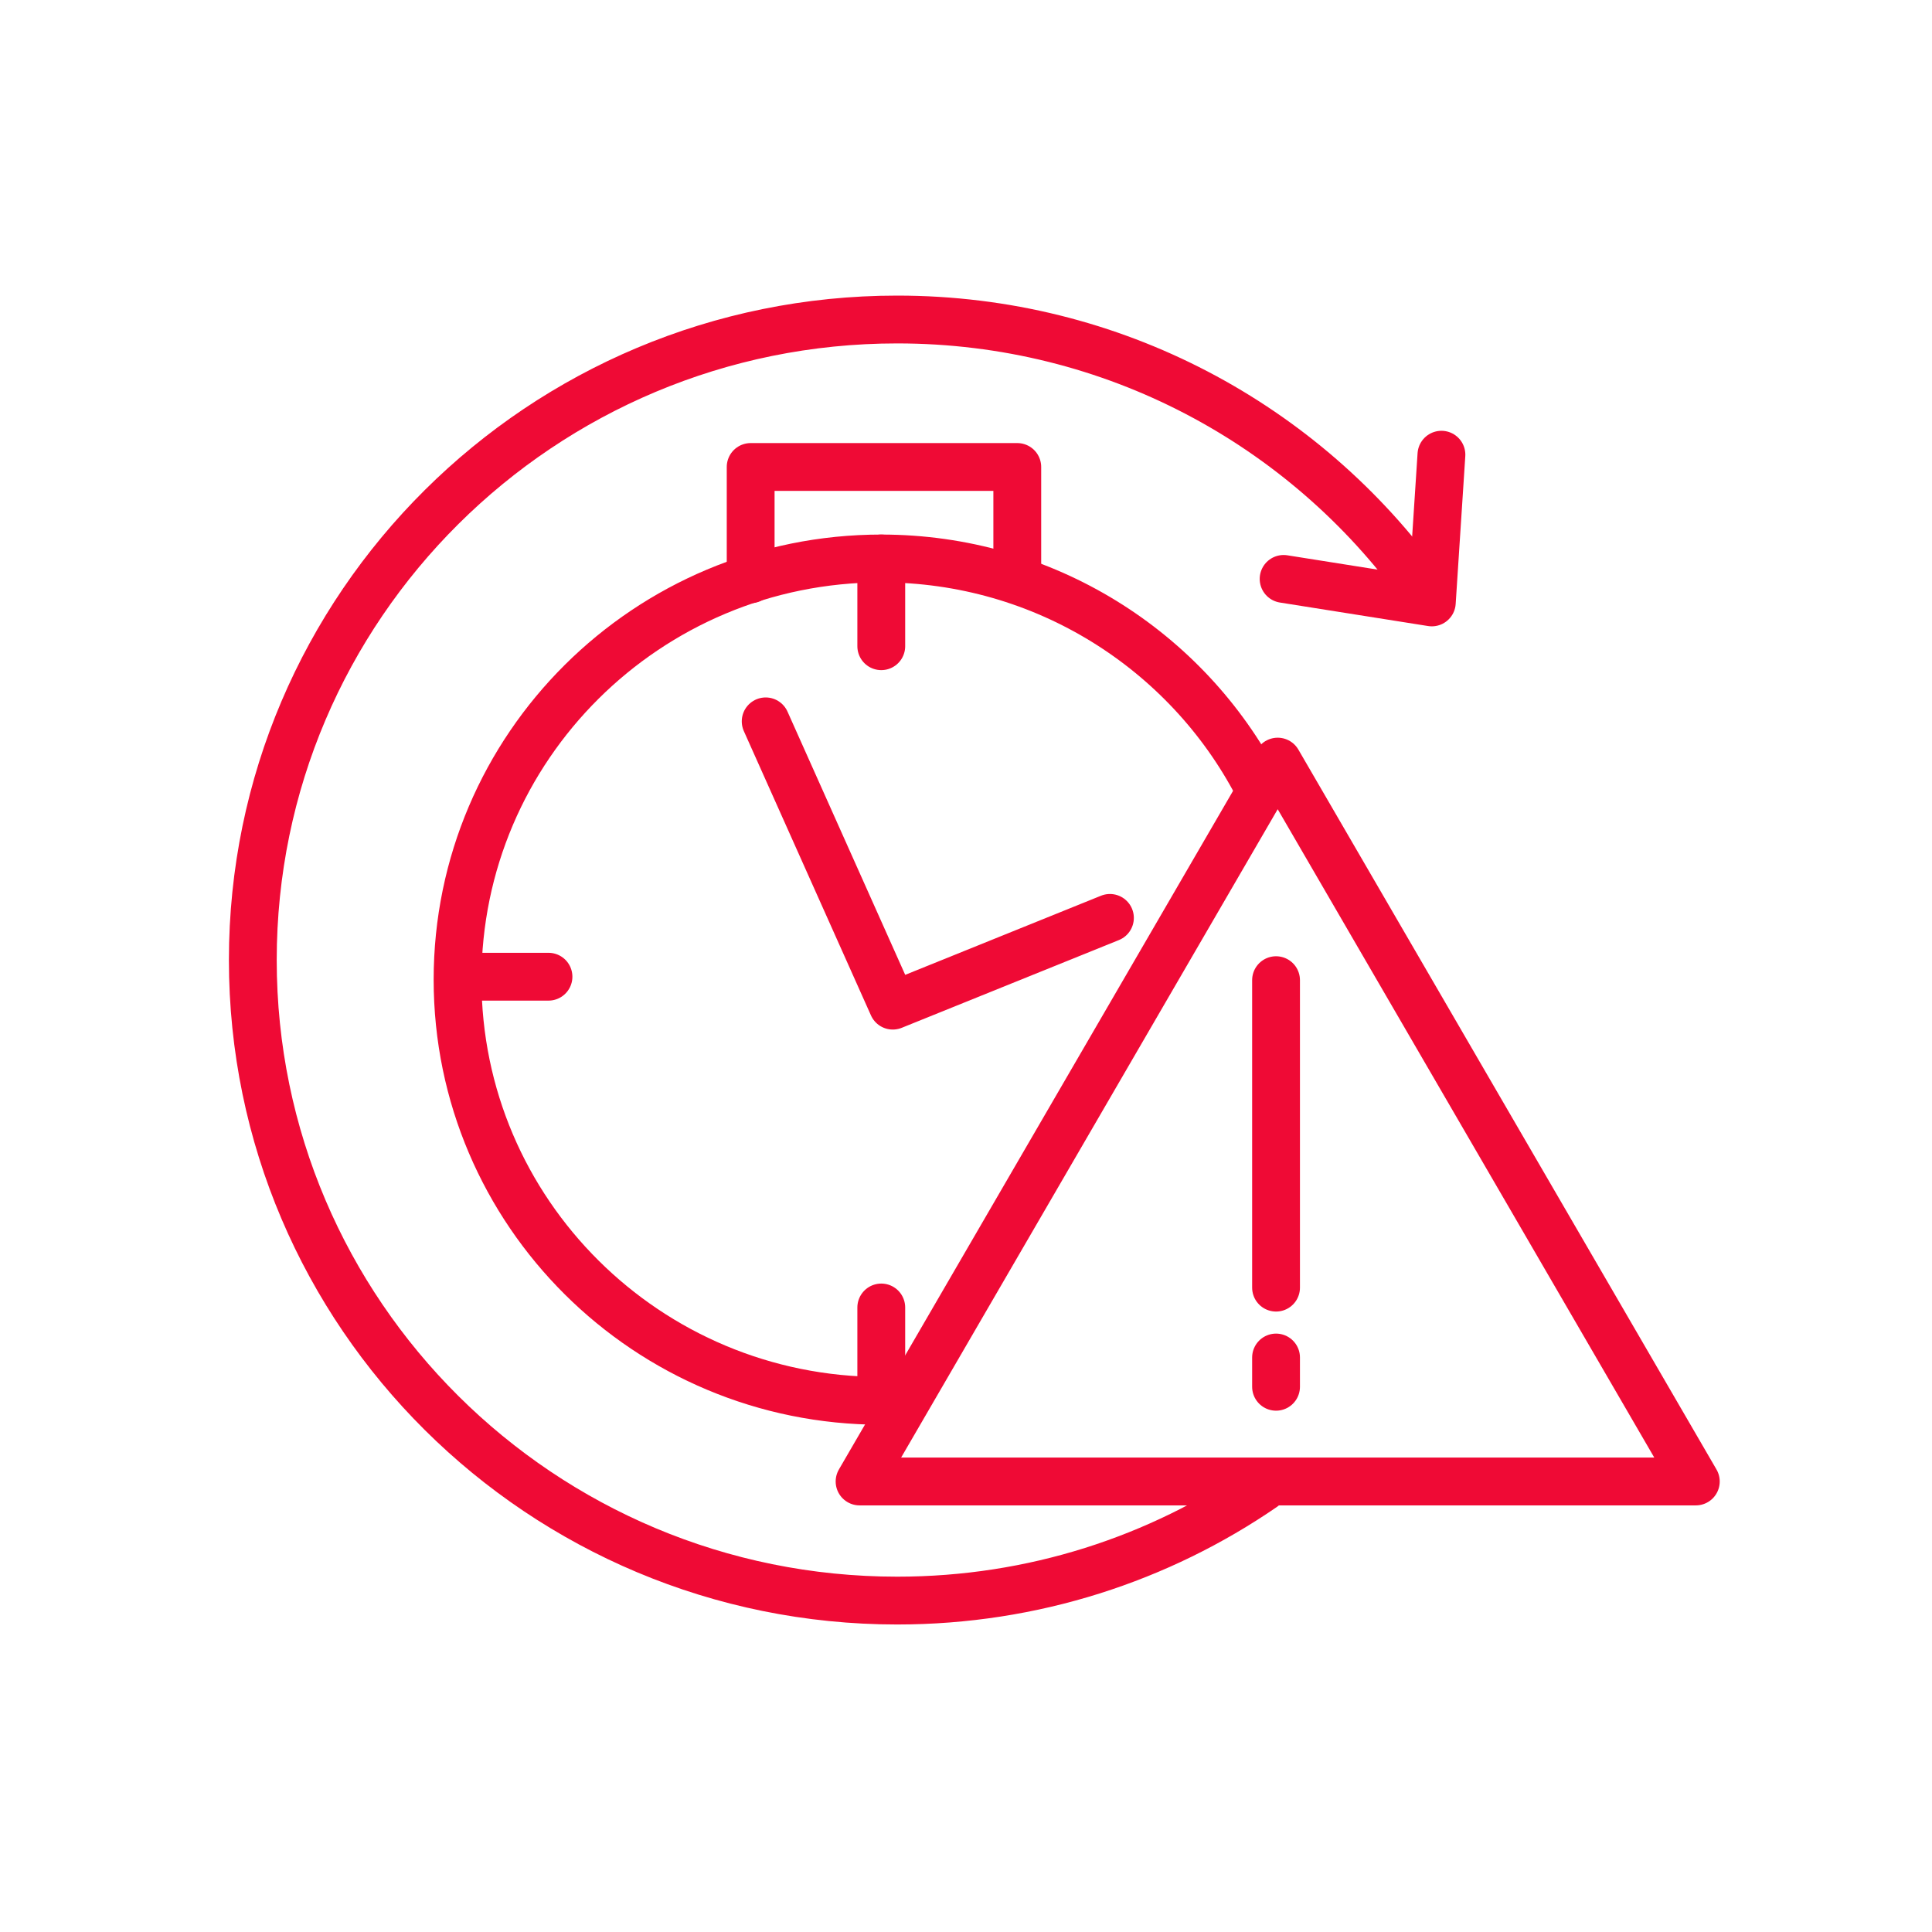
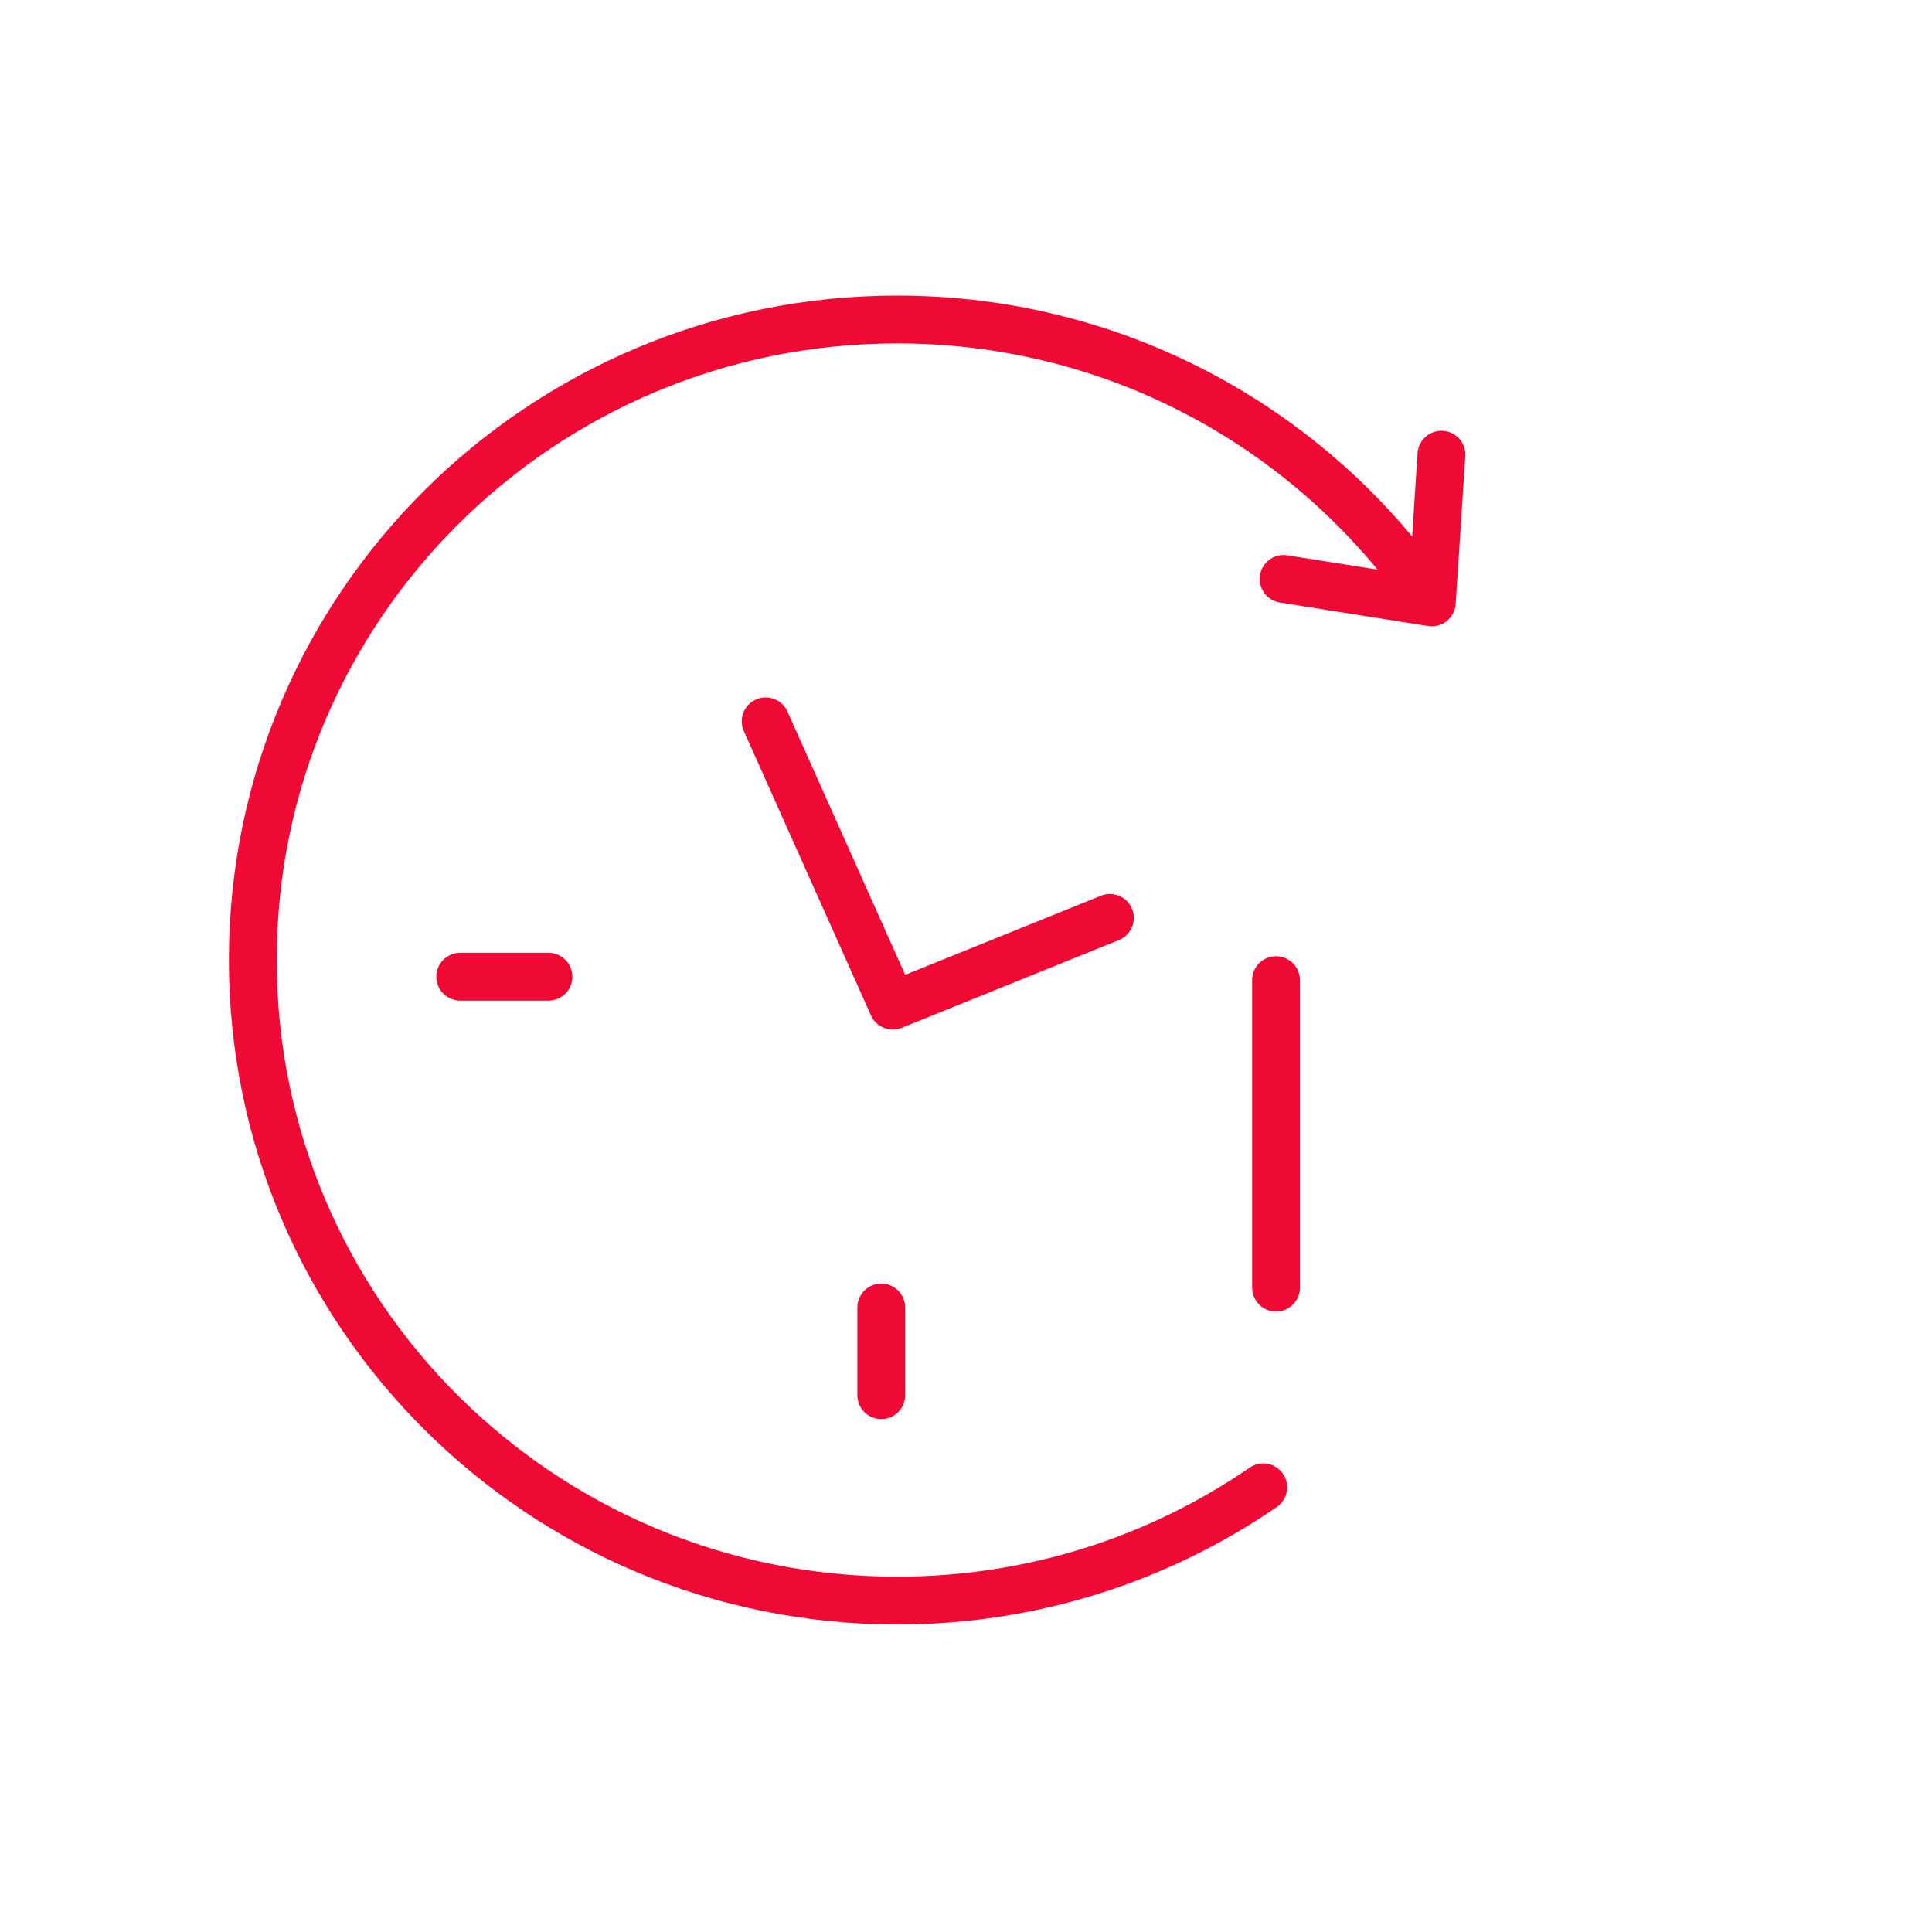
<svg xmlns="http://www.w3.org/2000/svg" width="48" height="48" viewBox="0 0 48 48" fill="none">
-   <path d="M31.744 18.922L21.356 36.807H42.132L31.744 18.922Z" stroke="#EF0A35" stroke-width="1.188" stroke-linecap="round" stroke-linejoin="round" />
  <path d="M31.703 31.991V24.352" stroke="#EF0A35" stroke-width="1.188" stroke-linecap="round" stroke-linejoin="round" />
-   <path d="M31.703 34.454V33.727" stroke="#EF0A35" stroke-width="1.188" stroke-linecap="round" stroke-linejoin="round" />
  <path d="M35.812 11.297L35.573 14.967L31.891 14.383" stroke="#EF0A35" stroke-width="1.188" stroke-linecap="round" stroke-linejoin="round" />
  <path d="M31.385 36.952C28.802 38.726 25.669 39.766 22.291 39.766C13.449 39.766 6.281 32.641 6.281 23.852C6.281 15.062 13.449 7.938 22.291 7.938C27.662 7.938 32.414 10.566 35.319 14.599" stroke="#EF0A35" stroke-width="1.188" stroke-linecap="round" stroke-linejoin="round" />
-   <path d="M21.895 34.803C16.081 34.803 11.368 30.118 11.368 24.339C11.368 18.56 16.081 13.875 21.895 13.875C25.959 13.875 29.485 16.164 31.24 19.516" stroke="#EF0A35" stroke-width="1.188" stroke-linecap="round" stroke-linejoin="round" />
-   <path d="M18.65 14.392V11.602H25.274V14.392" stroke="#EF0A35" stroke-width="1.188" stroke-linecap="round" stroke-linejoin="round" />
  <path d="M19.023 17.922L22.181 24.985L27.576 22.805" stroke="#EF0A35" stroke-width="1.188" stroke-linecap="round" stroke-linejoin="round" />
-   <path d="M21.895 13.875V16.055" stroke="#EF0A35" stroke-width="1.188" stroke-linecap="round" stroke-linejoin="round" />
  <path d="M21.895 32.484V34.664" stroke="#EF0A35" stroke-width="1.188" stroke-linecap="round" stroke-linejoin="round" />
  <path d="M13.627 24.266H11.434" stroke="#EF0A35" stroke-width="1.188" stroke-linecap="round" stroke-linejoin="round" />
</svg>